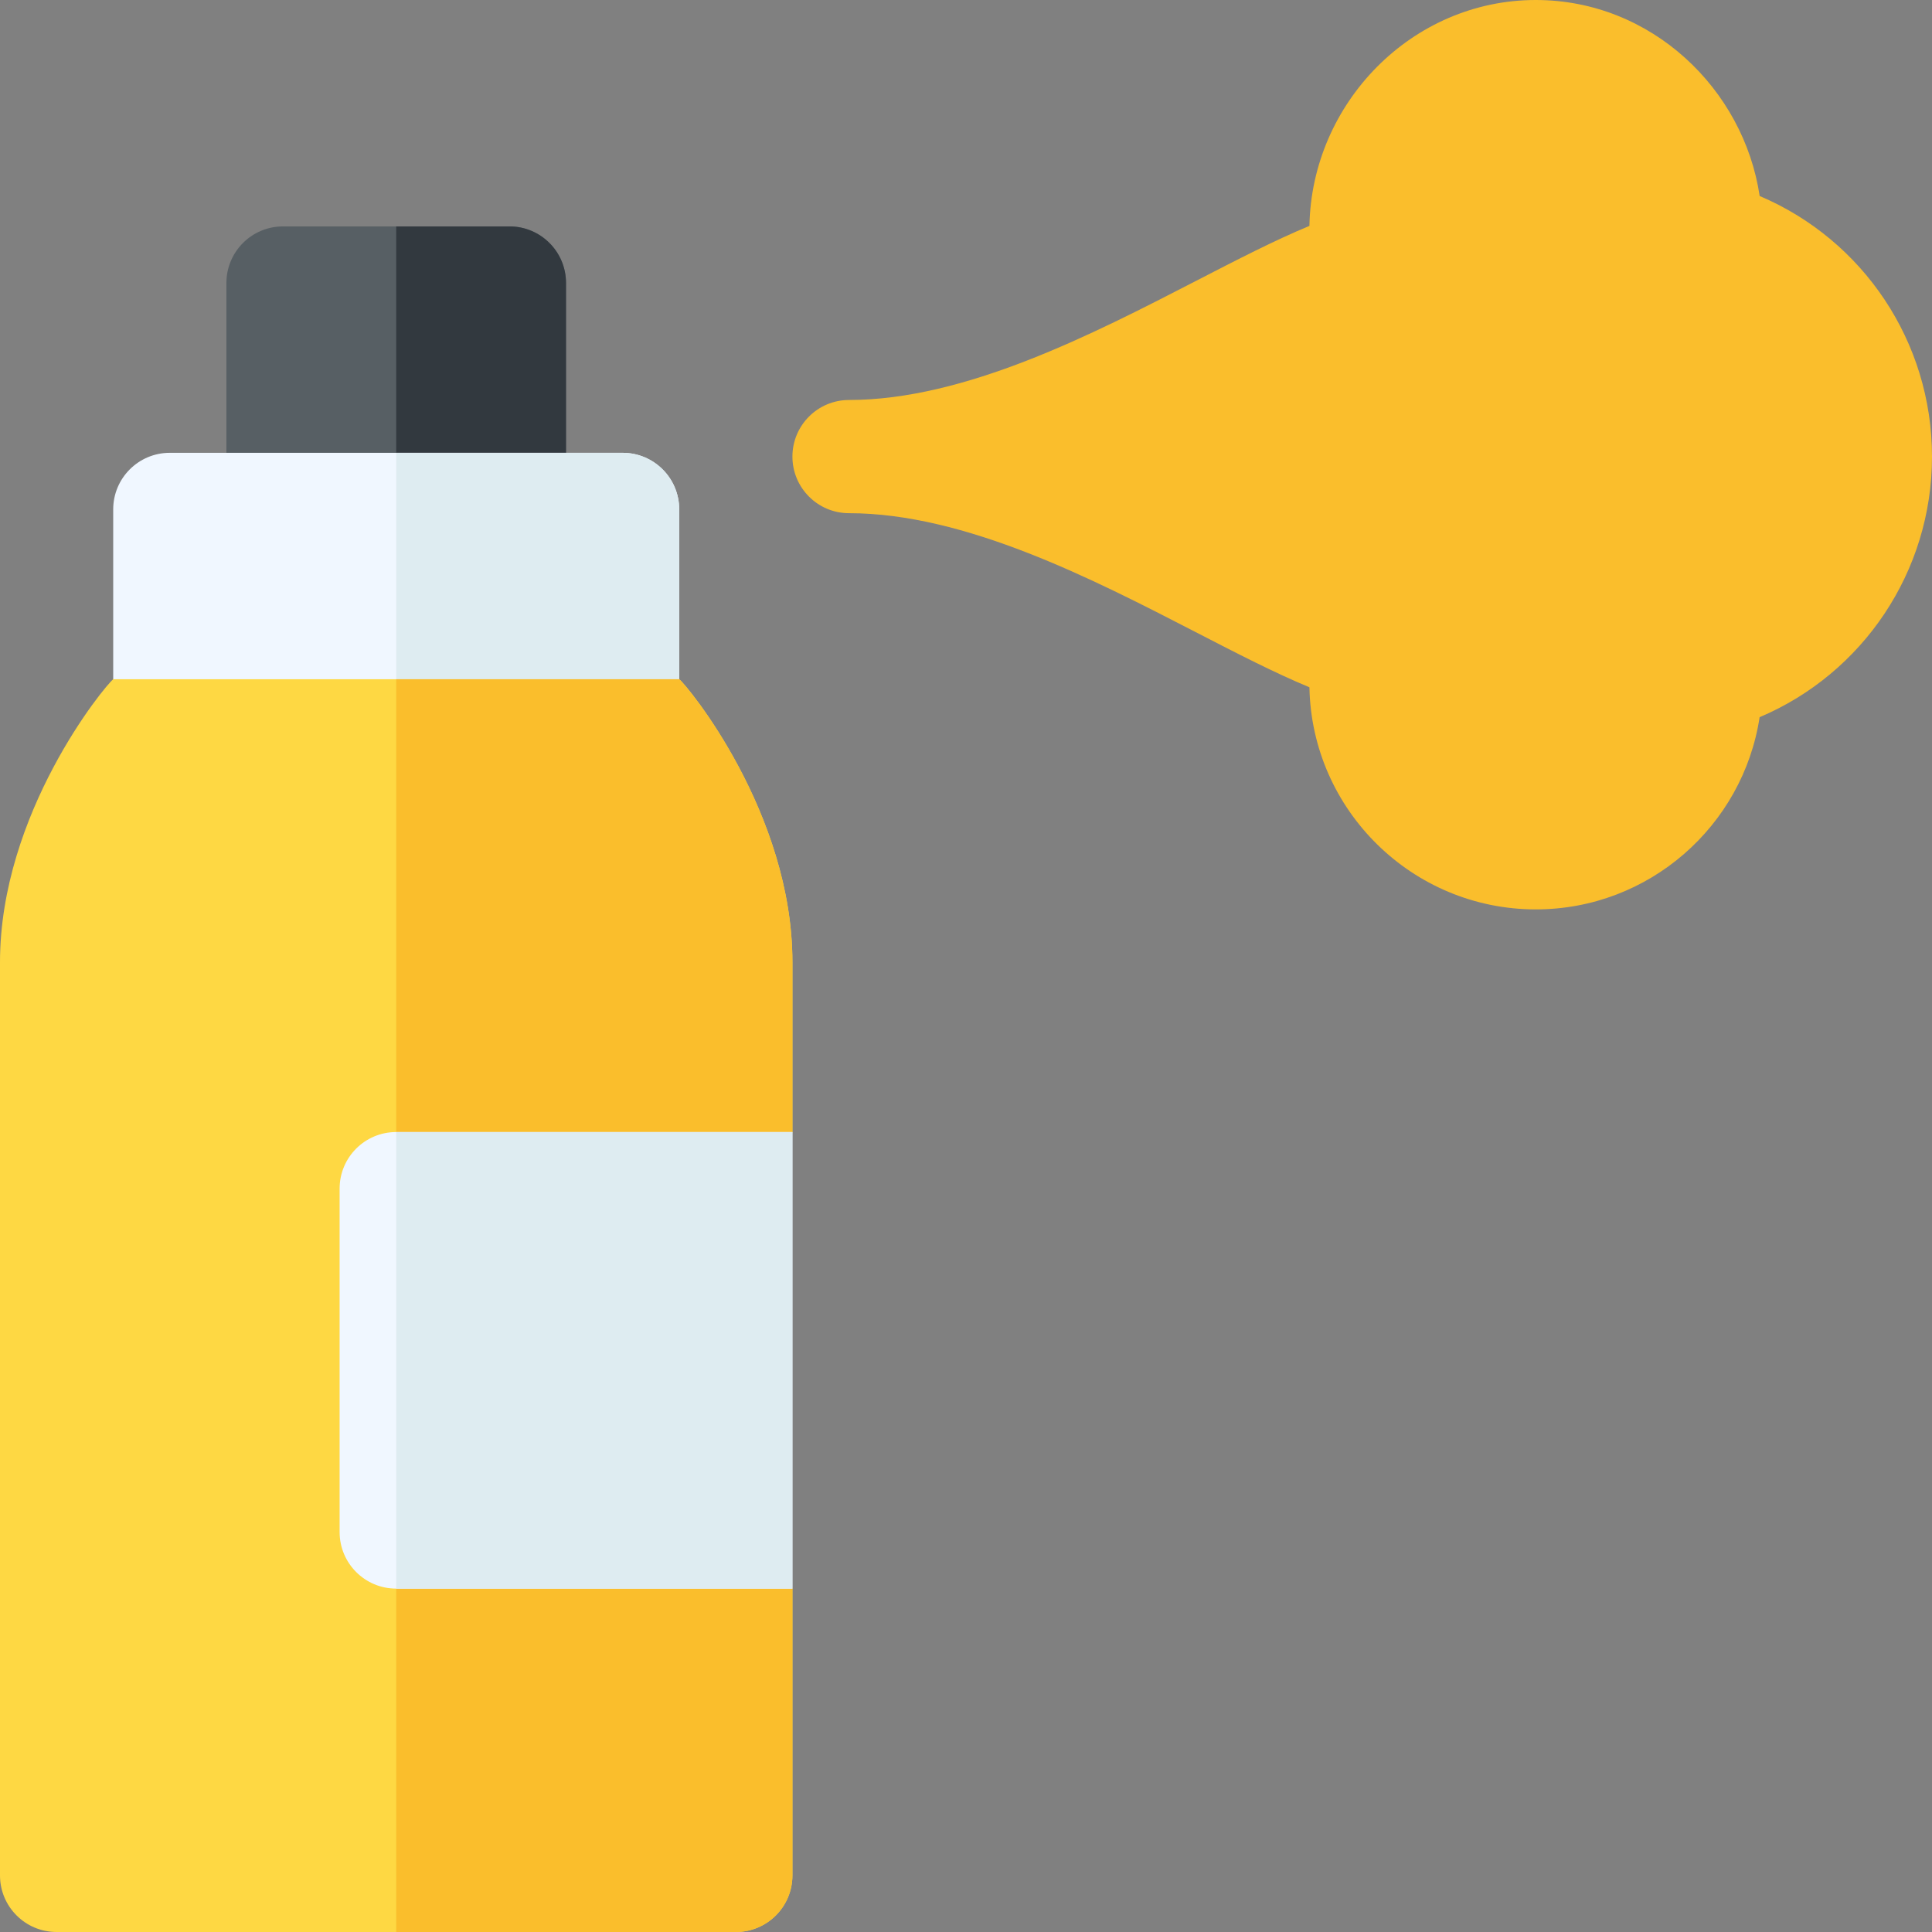
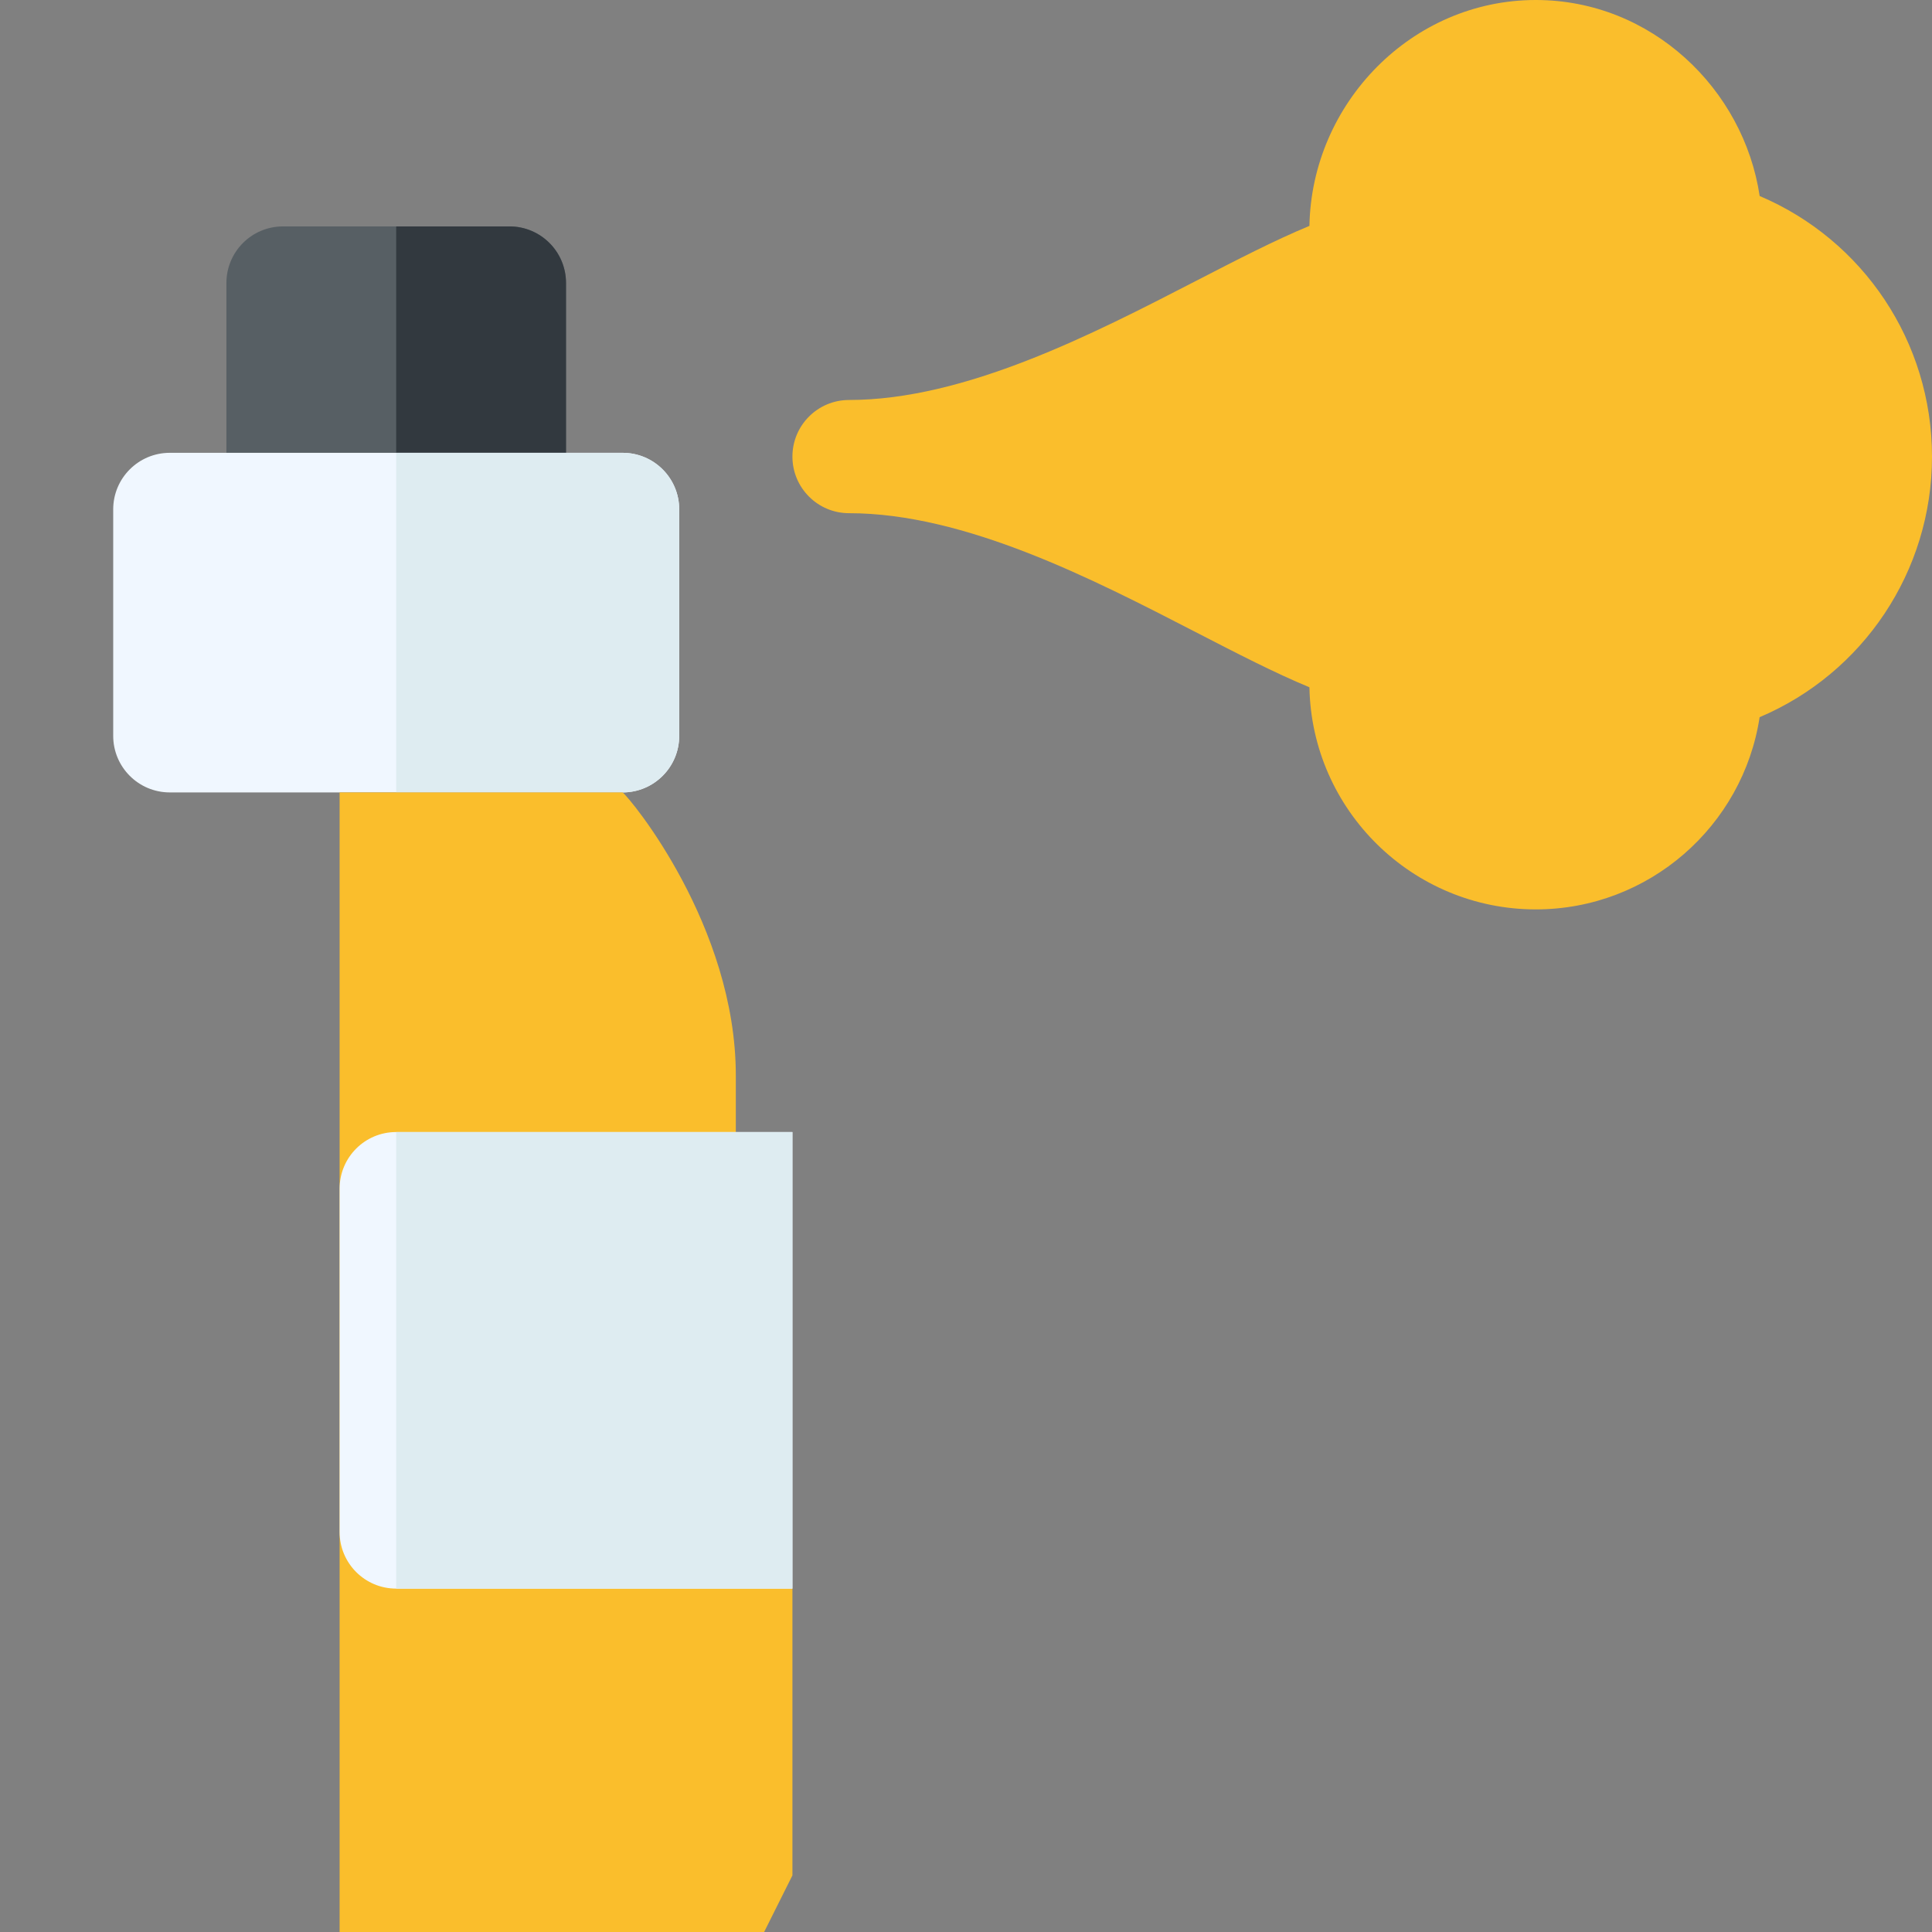
<svg xmlns="http://www.w3.org/2000/svg" id="Capa_1" enable-background="new 0 0 512 512" height="512" viewBox="0 0 512 512" width="512">
  <rect x="0" y="0" width="512" height="512" fill="#808080" stroke="none" />
  <g>
    <path d="m135 60h-30-30c-8.291 0-15 6.709-15 15v60c0 8.291 6.709 15 15 15h30 30c8.291 0 15-6.709 15-15v-60c0-8.291-6.709-15-15-15z" fill="#575f64" />
    <path d="m150 135v-60c0-8.291-6.709-15-15-15h-30v90h30c8.291 0 15-6.709 15-15z" fill="#32393f" />
    <path d="m165 120h-60-60c-8.291 0-15 6.709-15 15v60c0 8.291 6.709 15 15 15h60 60c8.291 0 15-6.709 15-15v-60c0-8.291-6.709-15-15-15z" fill="#f0f7ff" />
    <path d="m180 195v-60c0-8.291-6.709-15-15-15h-60v90h60c8.291 0 15-6.709 15-15z" fill="#deecf1" />
-     <path d="m210 300v-45c0-39.619-27.909-73.392-30-75-.941 0-37.974 0-75 .002-37.5.002-74.995.005-75 .009-2.238 1.741-30 35.457-30 74.989v242c0 8.291 6.709 15 15 15h90 90c8.291 0 15-6.709 15-15v-76l-15-30v-61z" fill="#fed843" />
-     <path d="m210 497v-76l-15-30v-61l15-30v-45c0-39.619-27.909-73.392-30-75-.941 0-37.974 0-75 .002v331.998h90c8.291 0 15-6.709 15-15z" fill="#fabe2c" />
+     <path d="m210 497v-76l-15-30v-61v-45c0-39.619-27.909-73.392-30-75-.941 0-37.974 0-75 .002v331.998h90c8.291 0 15-6.709 15-15z" fill="#fabe2c" />
    <path d="m105 300c-8.291 0-15 6.709-15 15v91c0 8.291 6.709 15 15 15h105v-121z" fill="#f0f7ff" />
    <path d="m105 300h105v121h-105z" fill="#deecf1" />
  </g>
  <g>
    <path d="m407 241c-32.704 0-59.382-26.304-59.989-58.866-9.131-3.78-19.131-8.938-30.168-14.632-27.207-14.035-61.067-31.502-91.843-31.502-8.284 0-15-6.716-15-15s6.716-15 15-15c30.776 0 64.636-17.467 91.843-31.502 11.037-5.694 21.037-10.852 30.168-14.632.596-32.554 27.164-59.866 59.989-59.866 30.655 0 55.103 23.612 59.33 51.946 27.365 11.592 45.67 38.587 45.67 69.054 0 30.472-18.312 57.47-45.683 69.06-4.381 28.8-29.312 50.94-59.317 50.94z" fill="#fabe2c" />
  </g>
</svg>